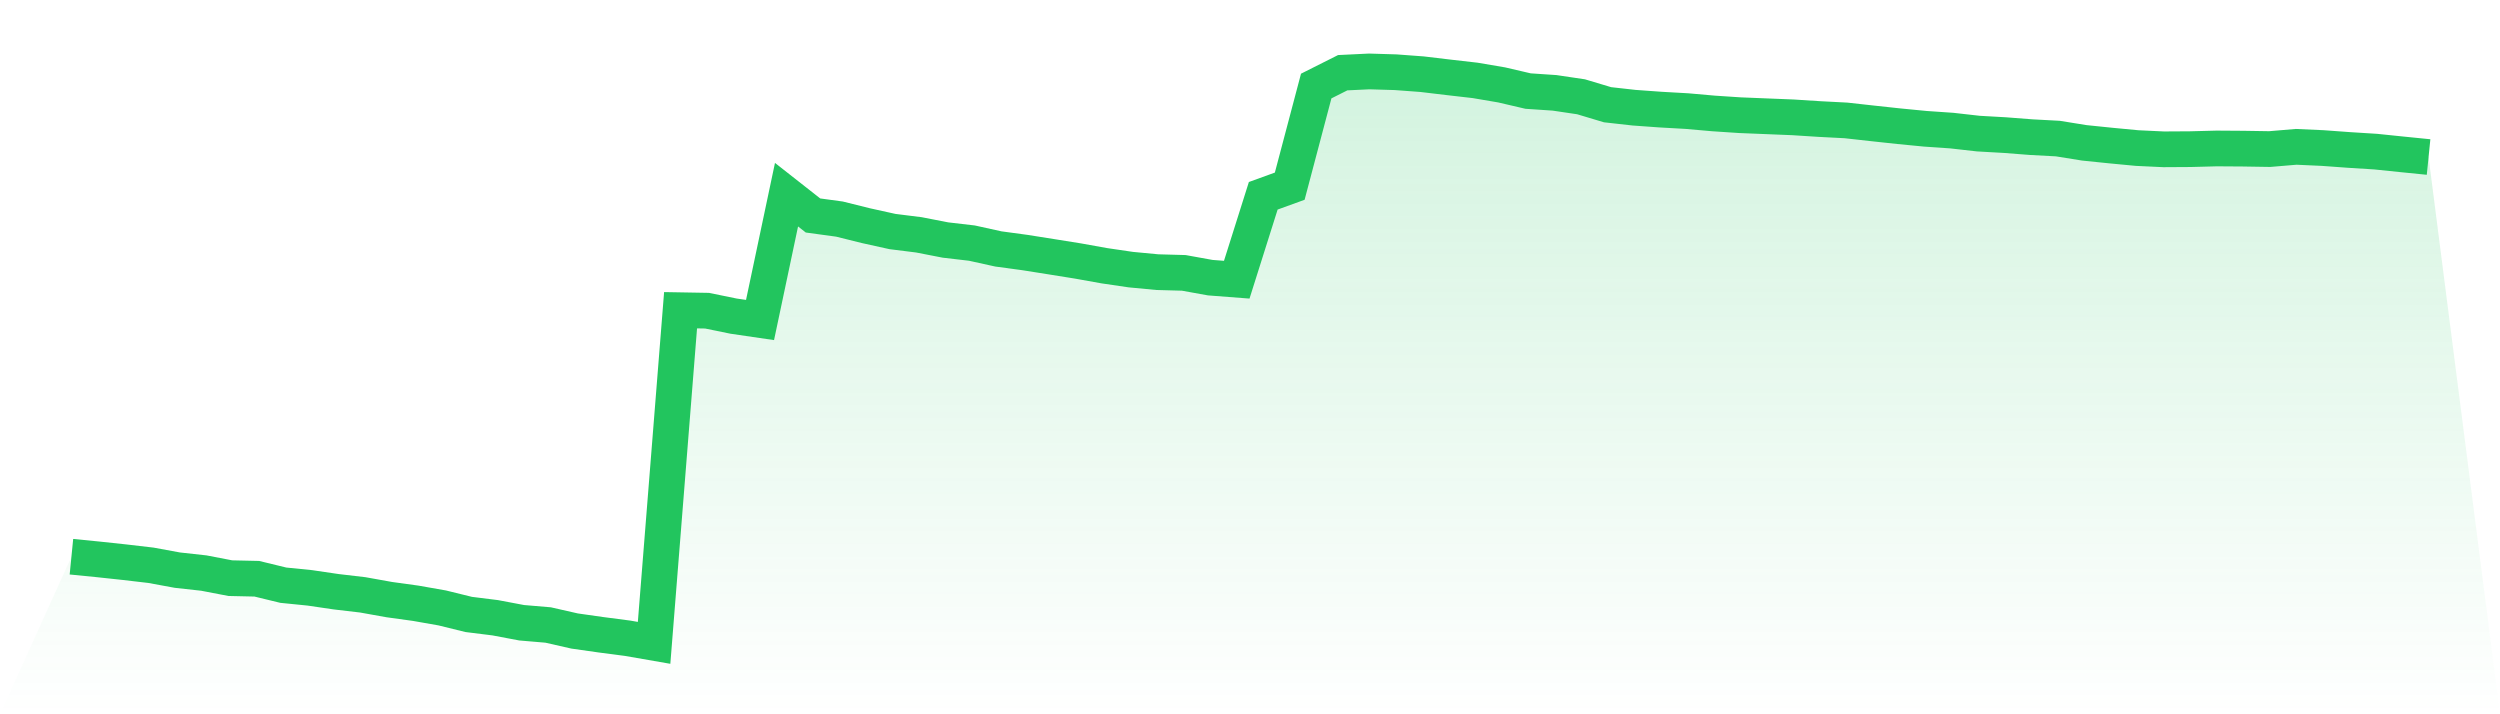
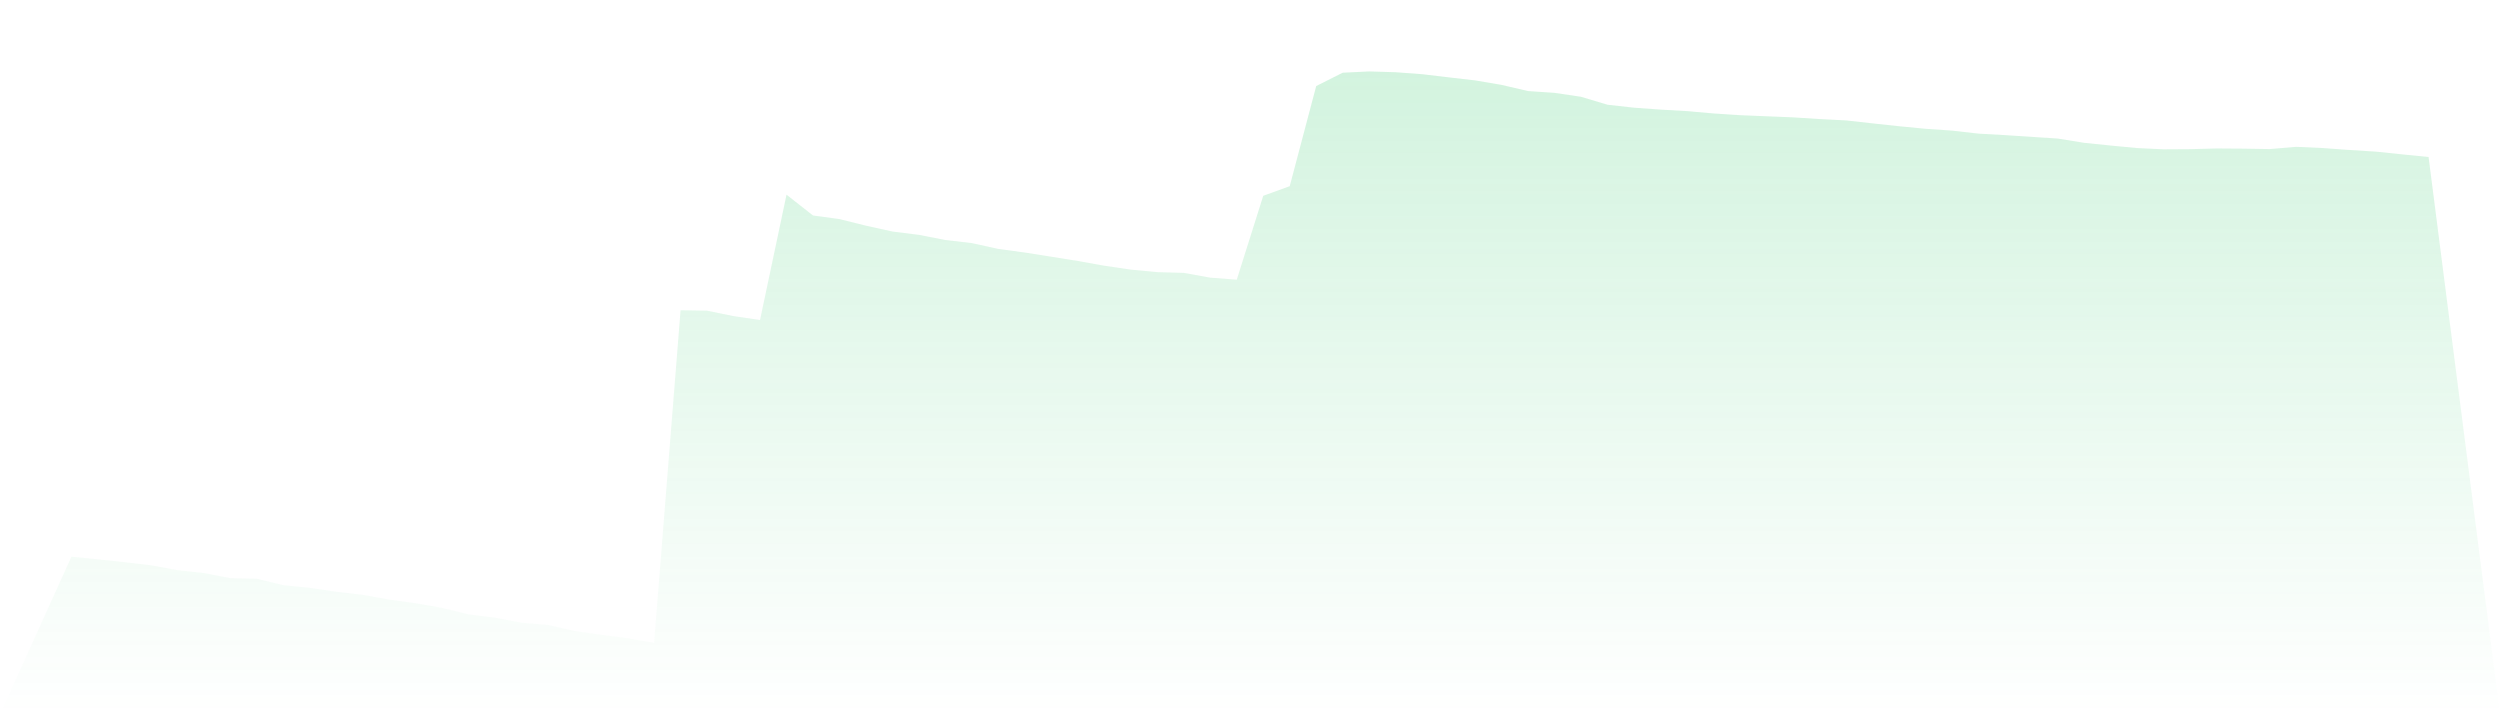
<svg xmlns="http://www.w3.org/2000/svg" viewBox="0 0 140 40">
  <defs>
    <linearGradient id="gradient" x1="0" x2="0" y1="0" y2="1">
      <stop offset="0%" stop-color="#22c55e" stop-opacity="0.2" />
      <stop offset="100%" stop-color="#22c55e" stop-opacity="0" />
    </linearGradient>
  </defs>
-   <path d="M4,31.176 L4,31.176 L5.483,31.323 L6.966,31.482 L8.449,31.655 L9.933,31.928 L11.416,32.092 L12.899,32.377 L14.382,32.41 L15.865,32.771 L17.348,32.92 L18.831,33.138 L20.315,33.312 L21.798,33.578 L23.281,33.783 L24.764,34.044 L26.247,34.409 L27.73,34.594 L29.213,34.874 L30.697,35 L32.18,35.337 L33.663,35.548 L35.146,35.742 L36.629,36 L38.112,17.373 L39.596,17.399 L41.079,17.703 L42.562,17.92 L44.045,10.902 L45.528,12.067 L47.011,12.269 L48.494,12.638 L49.978,12.966 L51.461,13.152 L52.944,13.441 L54.427,13.614 L55.91,13.941 L57.393,14.142 L58.876,14.377 L60.36,14.615 L61.843,14.881 L63.326,15.099 L64.809,15.24 L66.292,15.281 L67.775,15.549 L69.258,15.663 L70.742,10.964 L72.225,10.426 L73.708,4.818 L75.191,4.072 L76.674,4 L78.157,4.045 L79.64,4.155 L81.124,4.332 L82.607,4.502 L84.09,4.754 L85.573,5.1 L87.056,5.2 L88.539,5.42 L90.022,5.865 L91.506,6.031 L92.989,6.138 L94.472,6.222 L95.955,6.353 L97.438,6.451 L98.921,6.511 L100.404,6.571 L101.888,6.666 L103.371,6.743 L104.854,6.908 L106.337,7.068 L107.82,7.212 L109.303,7.314 L110.787,7.482 L112.27,7.566 L113.753,7.681 L115.236,7.76 L116.719,7.999 L118.202,8.151 L119.685,8.292 L121.169,8.362 L122.652,8.353 L124.135,8.314 L125.618,8.324 L127.101,8.348 L128.584,8.223 L130.067,8.29 L131.551,8.398 L133.034,8.491 L134.517,8.644 L136,8.793 L140,40 L0,40 z" fill="url(#gradient)" />
-   <path d="M4,31.176 L4,31.176 L5.483,31.323 L6.966,31.482 L8.449,31.655 L9.933,31.928 L11.416,32.092 L12.899,32.377 L14.382,32.41 L15.865,32.771 L17.348,32.92 L18.831,33.138 L20.315,33.312 L21.798,33.578 L23.281,33.783 L24.764,34.044 L26.247,34.409 L27.73,34.594 L29.213,34.874 L30.697,35 L32.18,35.337 L33.663,35.548 L35.146,35.742 L36.629,36 L38.112,17.373 L39.596,17.399 L41.079,17.703 L42.562,17.92 L44.045,10.902 L45.528,12.067 L47.011,12.269 L48.494,12.638 L49.978,12.966 L51.461,13.152 L52.944,13.441 L54.427,13.614 L55.91,13.941 L57.393,14.142 L58.876,14.377 L60.36,14.615 L61.843,14.881 L63.326,15.099 L64.809,15.24 L66.292,15.281 L67.775,15.549 L69.258,15.663 L70.742,10.964 L72.225,10.426 L73.708,4.818 L75.191,4.072 L76.674,4 L78.157,4.045 L79.64,4.155 L81.124,4.332 L82.607,4.502 L84.09,4.754 L85.573,5.1 L87.056,5.2 L88.539,5.42 L90.022,5.865 L91.506,6.031 L92.989,6.138 L94.472,6.222 L95.955,6.353 L97.438,6.451 L98.921,6.511 L100.404,6.571 L101.888,6.666 L103.371,6.743 L104.854,6.908 L106.337,7.068 L107.82,7.212 L109.303,7.314 L110.787,7.482 L112.27,7.566 L113.753,7.681 L115.236,7.76 L116.719,7.999 L118.202,8.151 L119.685,8.292 L121.169,8.362 L122.652,8.353 L124.135,8.314 L125.618,8.324 L127.101,8.348 L128.584,8.223 L130.067,8.29 L131.551,8.398 L133.034,8.491 L134.517,8.644 L136,8.793" fill="none" stroke="#22c55e" stroke-width="2" />
+   <path d="M4,31.176 L4,31.176 L5.483,31.323 L6.966,31.482 L8.449,31.655 L9.933,31.928 L11.416,32.092 L12.899,32.377 L14.382,32.41 L15.865,32.771 L17.348,32.92 L18.831,33.138 L20.315,33.312 L21.798,33.578 L23.281,33.783 L24.764,34.044 L26.247,34.409 L27.73,34.594 L29.213,34.874 L30.697,35 L32.18,35.337 L33.663,35.548 L35.146,35.742 L36.629,36 L38.112,17.373 L39.596,17.399 L41.079,17.703 L42.562,17.92 L44.045,10.902 L45.528,12.067 L47.011,12.269 L48.494,12.638 L49.978,12.966 L51.461,13.152 L52.944,13.441 L54.427,13.614 L55.91,13.941 L57.393,14.142 L58.876,14.377 L60.36,14.615 L61.843,14.881 L63.326,15.099 L64.809,15.24 L66.292,15.281 L67.775,15.549 L69.258,15.663 L70.742,10.964 L72.225,10.426 L73.708,4.818 L75.191,4.072 L76.674,4 L78.157,4.045 L79.64,4.155 L81.124,4.332 L82.607,4.502 L84.09,4.754 L85.573,5.1 L87.056,5.2 L88.539,5.42 L90.022,5.865 L91.506,6.031 L92.989,6.138 L94.472,6.222 L95.955,6.353 L97.438,6.451 L98.921,6.511 L100.404,6.571 L101.888,6.666 L103.371,6.743 L104.854,6.908 L106.337,7.068 L107.82,7.212 L109.303,7.314 L110.787,7.482 L112.27,7.566 L115.236,7.76 L116.719,7.999 L118.202,8.151 L119.685,8.292 L121.169,8.362 L122.652,8.353 L124.135,8.314 L125.618,8.324 L127.101,8.348 L128.584,8.223 L130.067,8.29 L131.551,8.398 L133.034,8.491 L134.517,8.644 L136,8.793 L140,40 L0,40 z" fill="url(#gradient)" />
</svg>